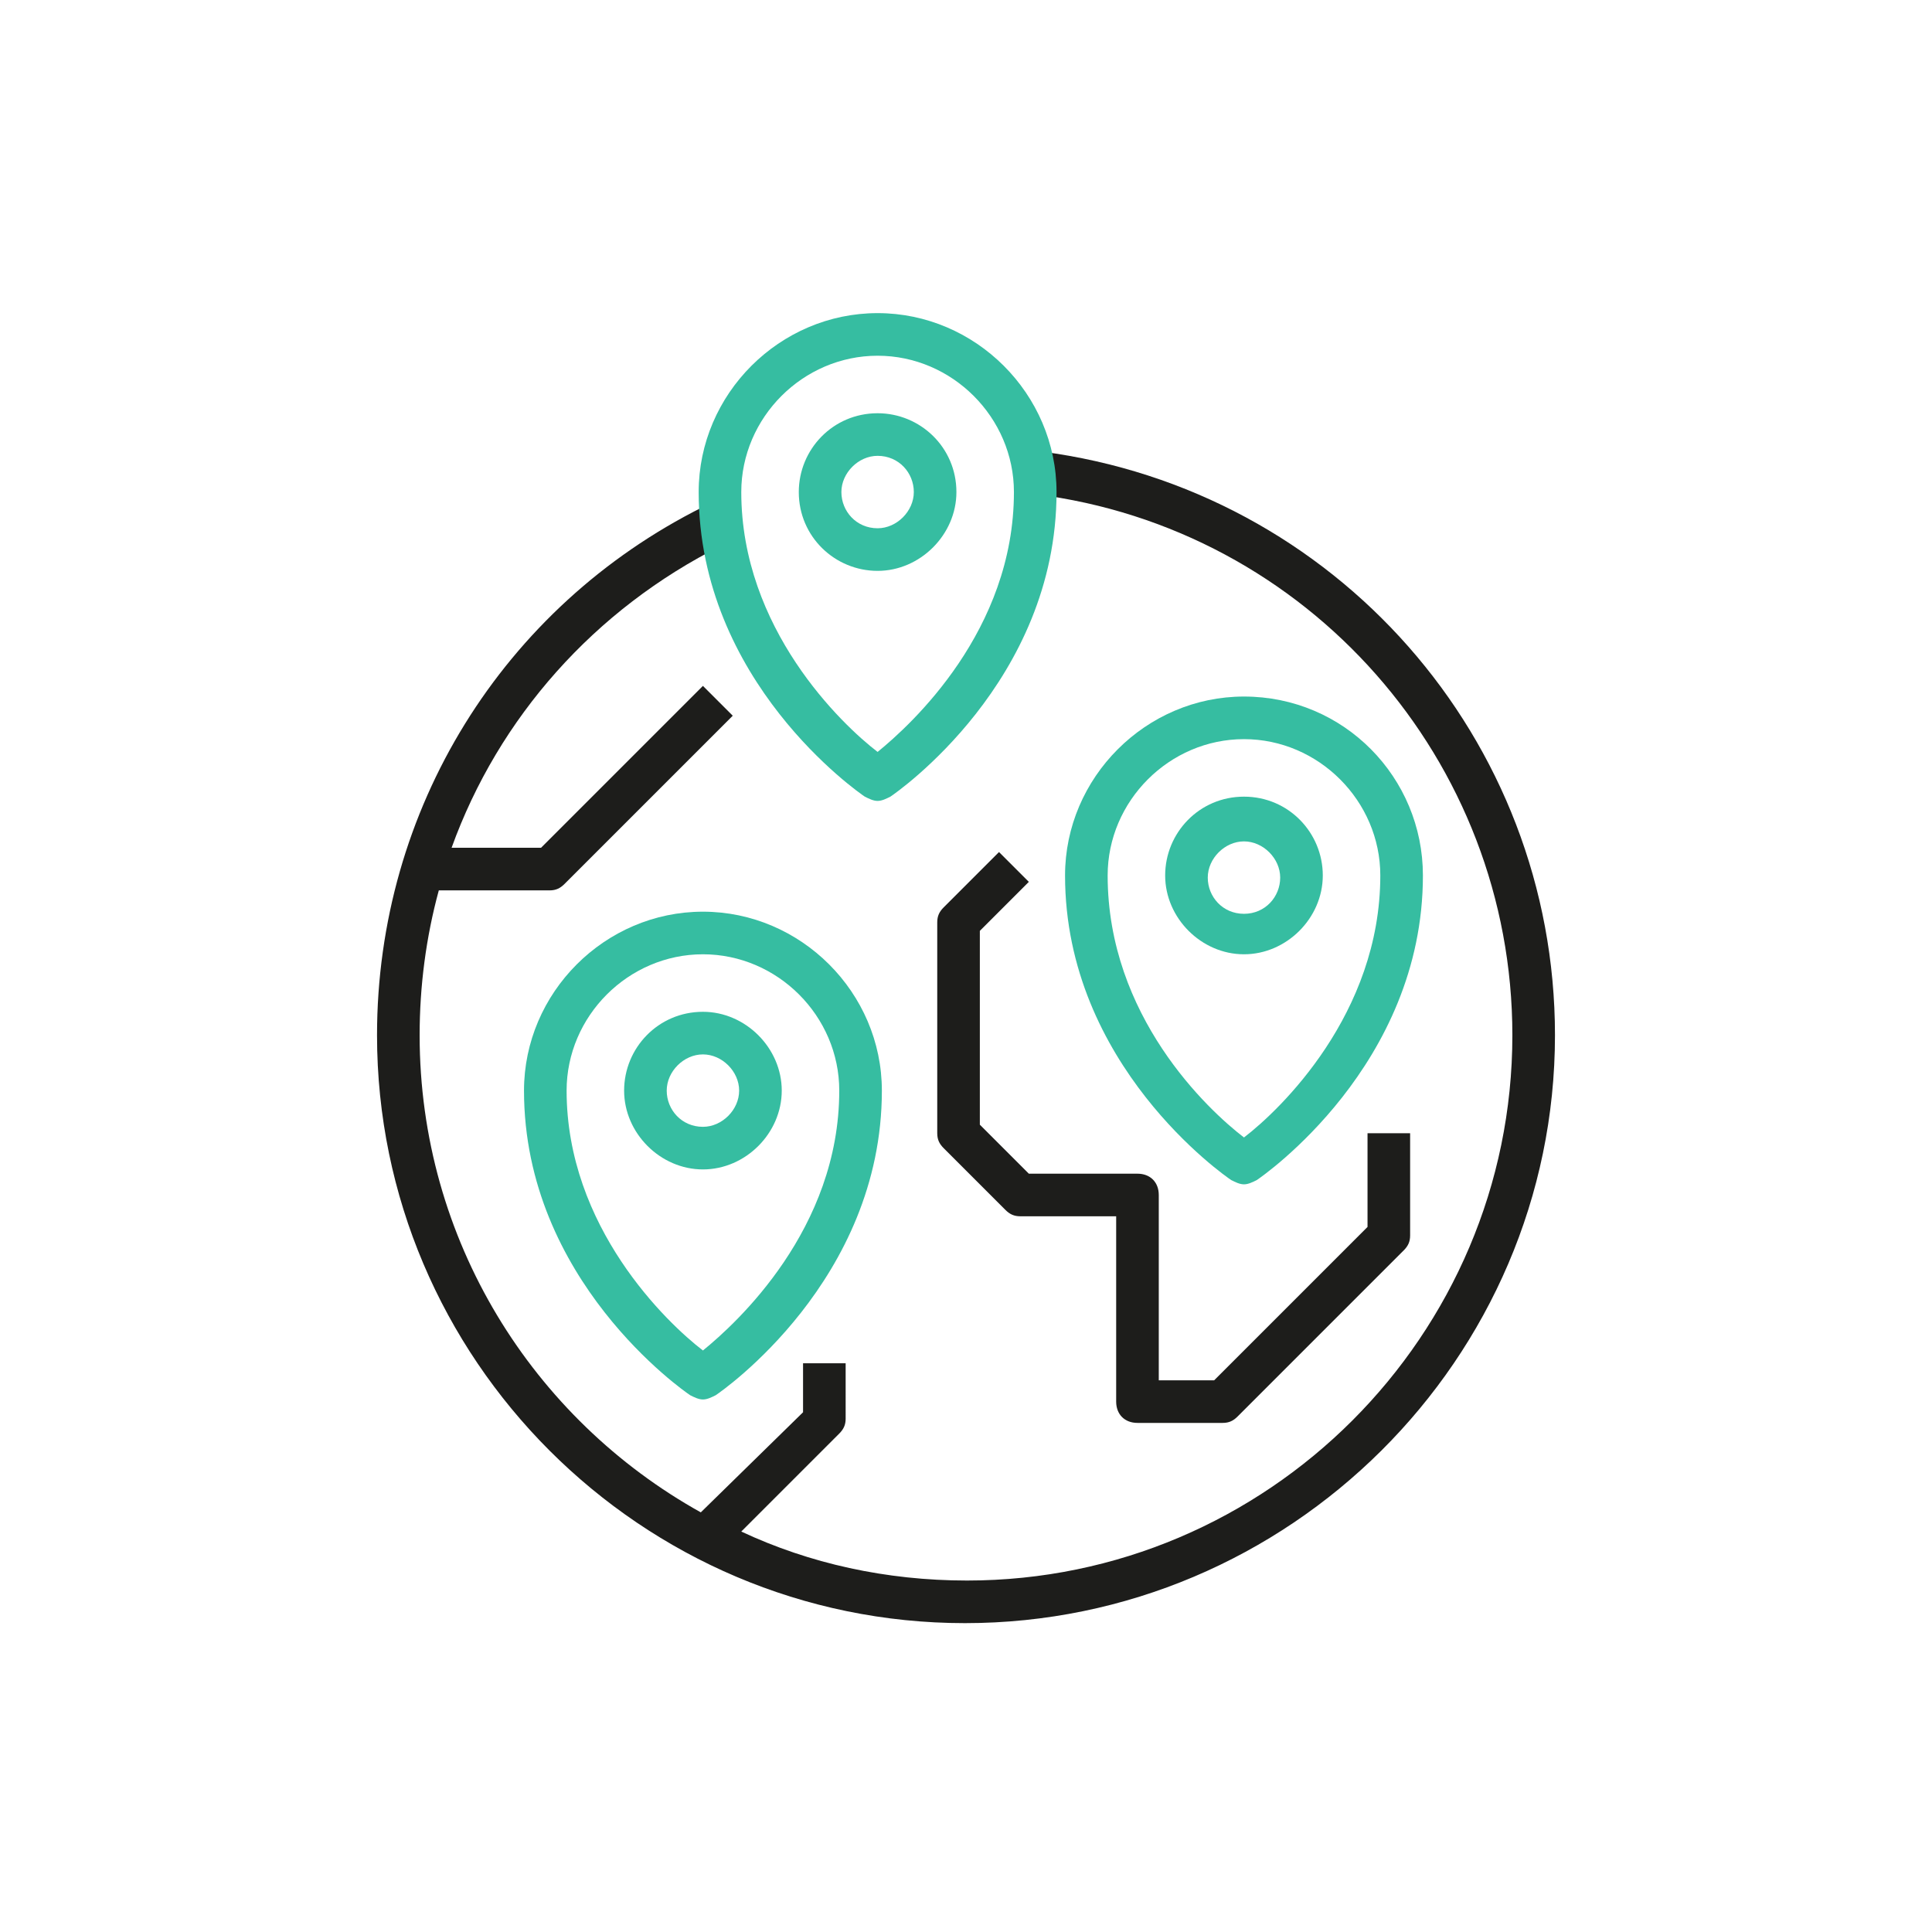
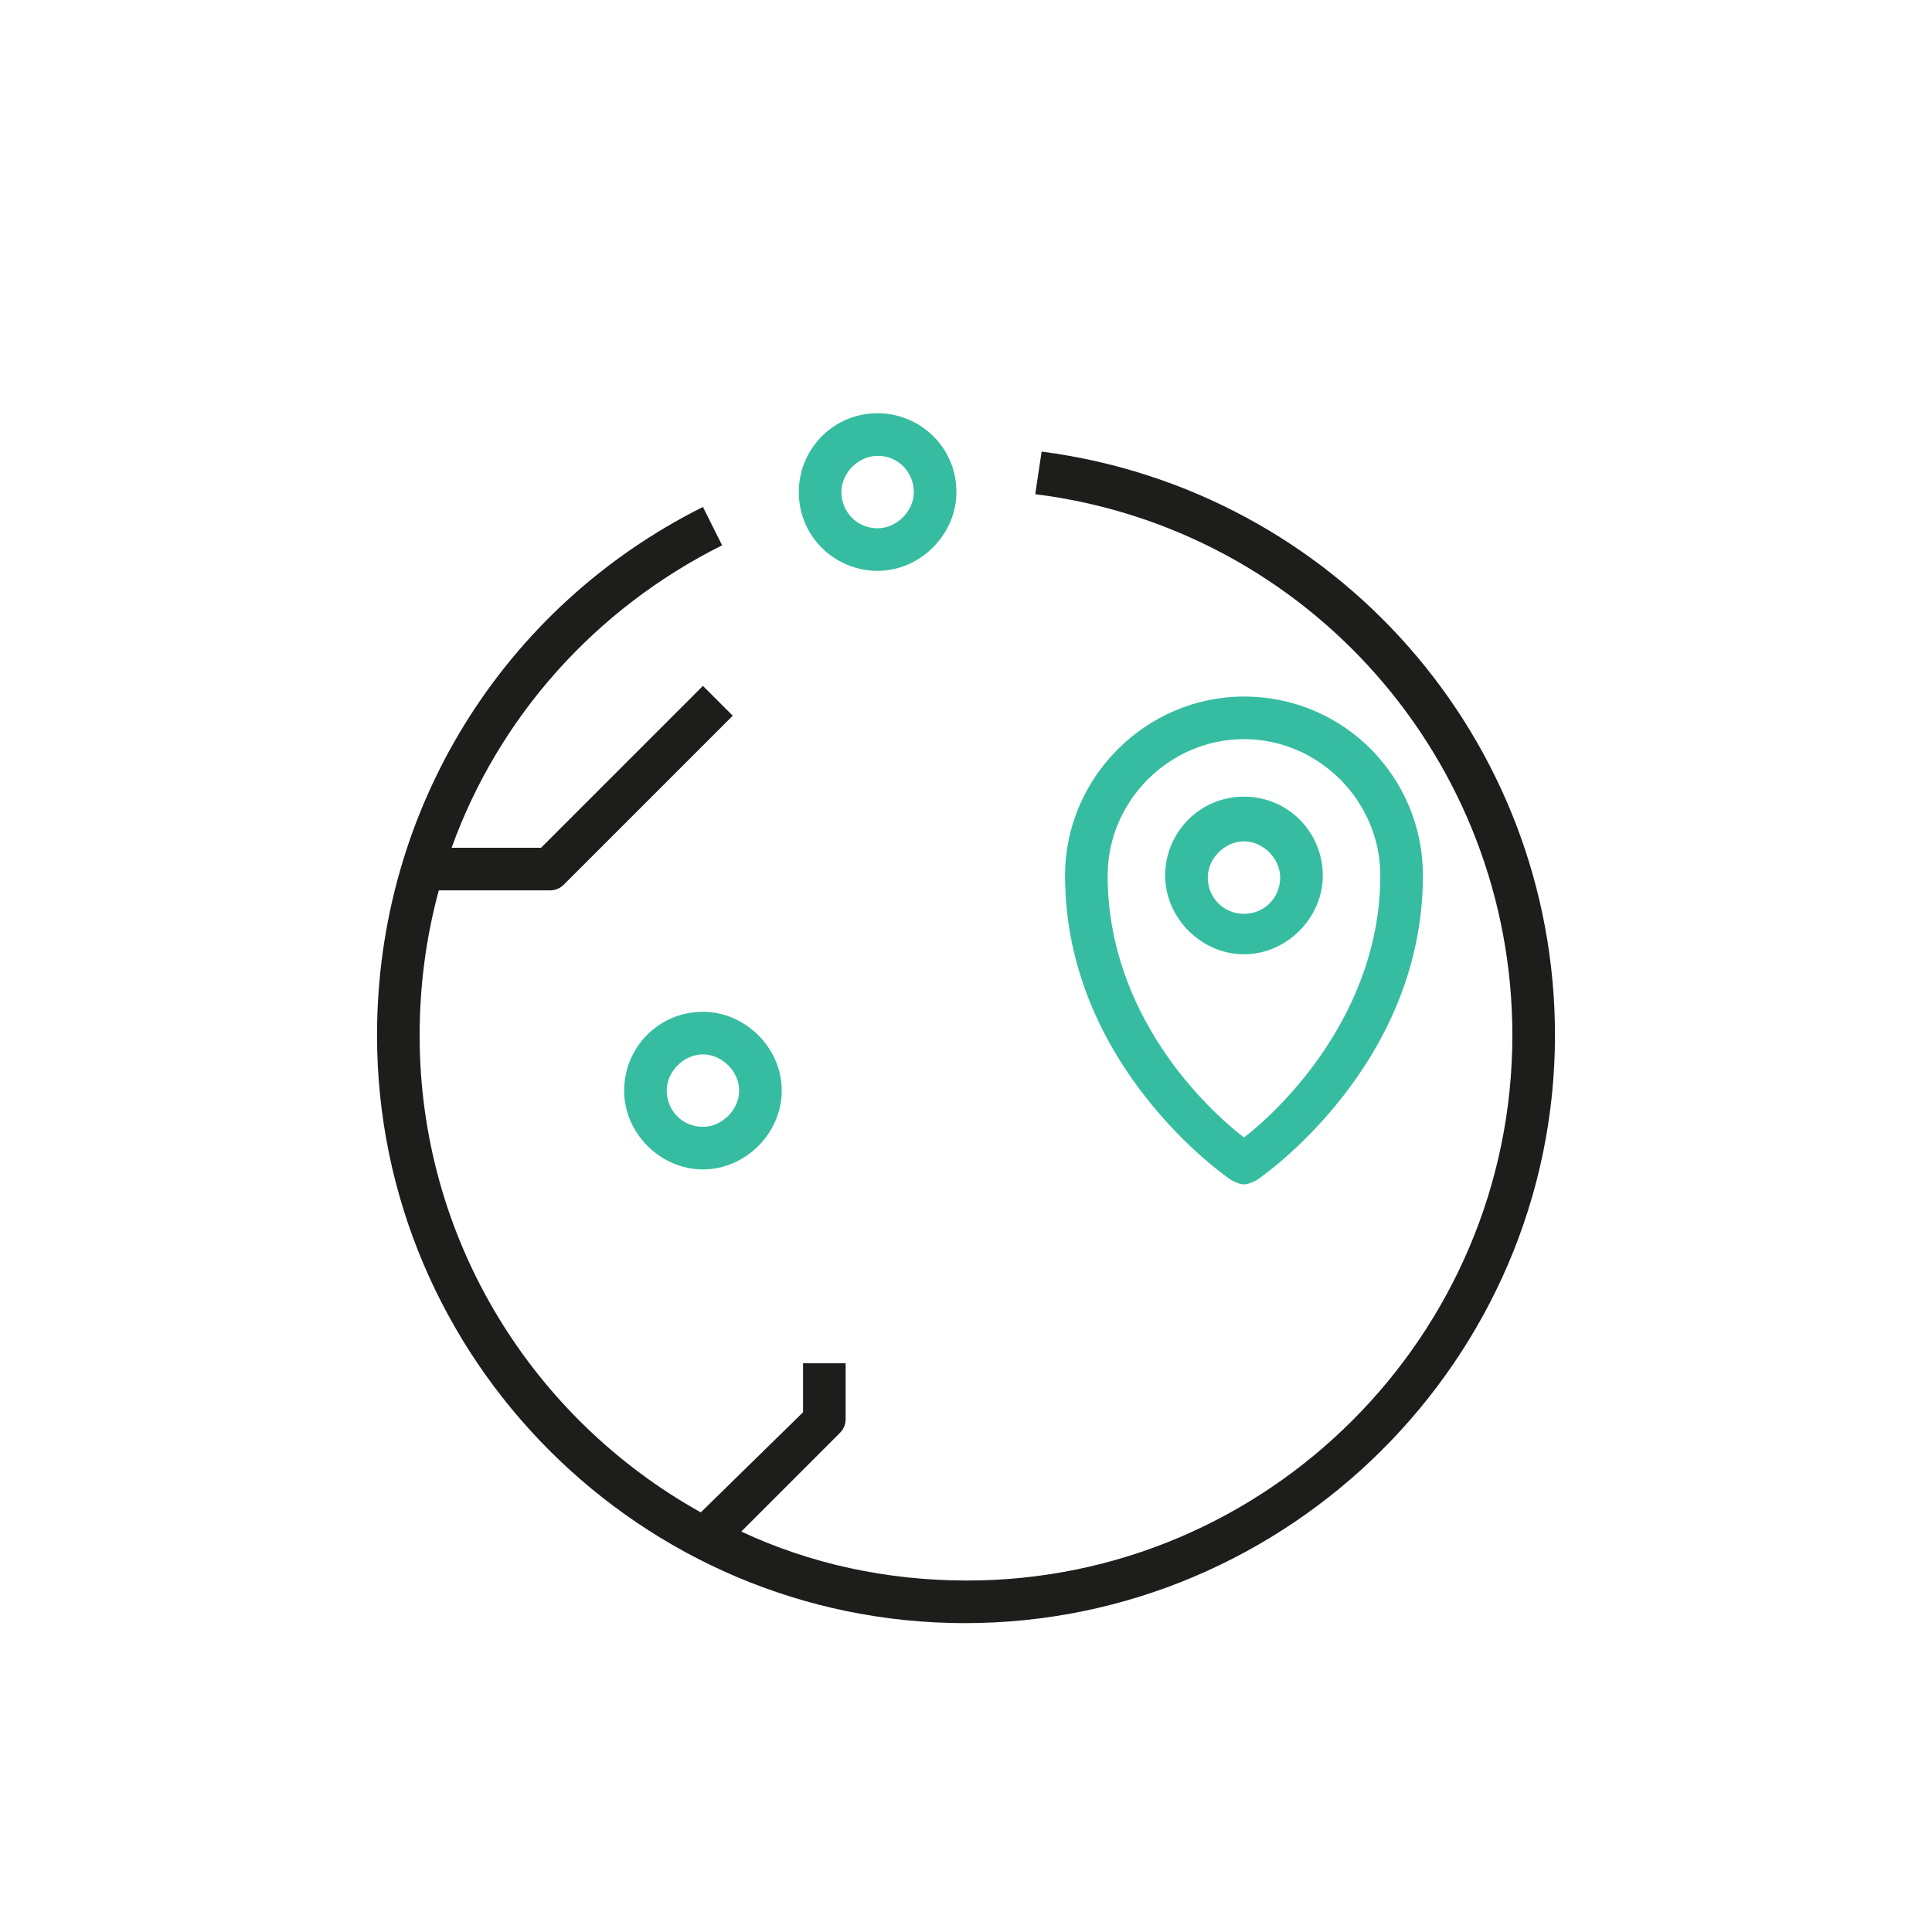
<svg xmlns="http://www.w3.org/2000/svg" version="1.1" id="Ebene_1" x="0px" y="0px" viewBox="0 0 90.7 90.7" style="enable-background:new 0 0 90.7 90.7;" xml:space="preserve">
  <style type="text/css">
	.st0{fill:#1D1D1B;}
	.st1{fill:#36BDA1;}
</style>
  <g>
    <g>
      <path class="st0" d="M48.9,21.2l-0.3,2C61.4,24.8,71,35.7,71,48.6c0,14.1-11.5,25.6-25.6,25.6c-3.8,0-7.4-0.8-10.6-2.3l4.6-4.6    c0.2-0.2,0.3-0.4,0.3-0.7V64h-2v2.3L32.9,71C25,66.6,19.7,58.2,19.7,48.6c0-2.3,0.3-4.6,0.9-6.8h5.2c0.3,0,0.5-0.1,0.7-0.3    l7.9-7.9l-1.4-1.4l-7.6,7.6h-4.2c2.2-6.1,6.7-11.2,12.7-14.2L33,23.8C23.6,28.5,17.7,38,17.7,48.6c0,15.2,12.4,27.6,27.6,27.6    S73,63.8,73,48.6C73,34.7,62.7,23,48.9,21.2z" />
-       <path class="st0" d="M47.2,56.8c0.2,0.2,0.4,0.3,0.7,0.3h4.5v8.7c0,0.6,0.4,1,1,1h4c0.3,0,0.5-0.1,0.7-0.3l7.8-7.8    c0.2-0.2,0.3-0.4,0.3-0.7v-4.8h-2v4.4L57,64.8h-2.6v-8.7c0-0.6-0.4-1-1-1h-5.1L46,52.8v-9.1l2.3-2.3L46.9,40l-2.6,2.6    C44.1,42.8,44,43,44,43.3v9.9c0,0.3,0.1,0.5,0.3,0.7L47.2,56.8z" />
    </g>
    <g>
-       <path class="st1" d="M41.2,14.7c-4.6,0-8.4,3.8-8.4,8.4c0,8.9,7.5,14.1,7.8,14.3c0.2,0.1,0.4,0.2,0.6,0.2s0.4-0.1,0.6-0.2    c0.3-0.2,7.8-5.4,7.8-14.3C49.6,18.5,45.8,14.7,41.2,14.7z M41.2,35.3c-1.7-1.3-6.4-5.8-6.4-12.2c0-3.5,2.9-6.4,6.4-6.4    s6.4,2.9,6.4,6.4C47.6,29.6,42.8,34,41.2,35.3z" />
      <path class="st1" d="M41.2,19.4c-2.1,0-3.7,1.7-3.7,3.7c0,2.1,1.7,3.7,3.7,3.7s3.7-1.7,3.7-3.7C44.9,21,43.2,19.4,41.2,19.4z     M41.2,24.8c-1,0-1.7-0.8-1.7-1.7s0.8-1.7,1.7-1.7c1,0,1.7,0.8,1.7,1.7S42.1,24.8,41.2,24.8z" />
      <path class="st1" d="M33,47.5c-2.1,0-3.7,1.7-3.7,3.7s1.7,3.7,3.7,3.7s3.7-1.7,3.7-3.7S35,47.5,33,47.5z M33,52.9    c-1,0-1.7-0.8-1.7-1.7s0.8-1.7,1.7-1.7s1.7,0.8,1.7,1.7S33.9,52.9,33,52.9z" />
-       <path class="st1" d="M33,42.8c-4.6,0-8.4,3.8-8.4,8.4c0,8.9,7.5,14.1,7.8,14.3c0.2,0.1,0.4,0.2,0.6,0.2s0.4-0.1,0.6-0.2    c0.3-0.2,7.8-5.4,7.8-14.3C41.4,46.6,37.6,42.8,33,42.8z M33,63.4c-1.7-1.3-6.4-5.8-6.4-12.2c0-3.5,2.9-6.4,6.4-6.4    s6.4,2.9,6.4,6.4C39.4,57.7,34.6,62.1,33,63.4z" />
      <path class="st1" d="M58.4,32.7c-4.6,0-8.4,3.8-8.4,8.4c0,8.9,7.5,14.1,7.8,14.3c0.2,0.1,0.4,0.2,0.6,0.2s0.4-0.1,0.6-0.2    c0.3-0.2,7.8-5.4,7.8-14.3C66.8,36.5,63.1,32.7,58.4,32.7z M58.4,53.4c-1.7-1.3-6.4-5.7-6.4-12.3c0-3.5,2.9-6.4,6.4-6.4    s6.4,2.9,6.4,6.4C64.8,47.6,60.1,52.1,58.4,53.4z" />
      <path class="st1" d="M58.4,37.4c-2.1,0-3.7,1.7-3.7,3.7s1.7,3.7,3.7,3.7s3.7-1.7,3.7-3.7S60.5,37.4,58.4,37.4z M58.4,42.9    c-1,0-1.7-0.8-1.7-1.7s0.8-1.7,1.7-1.7s1.7,0.8,1.7,1.7S59.4,42.9,58.4,42.9z" />
    </g>
  </g>
</svg>